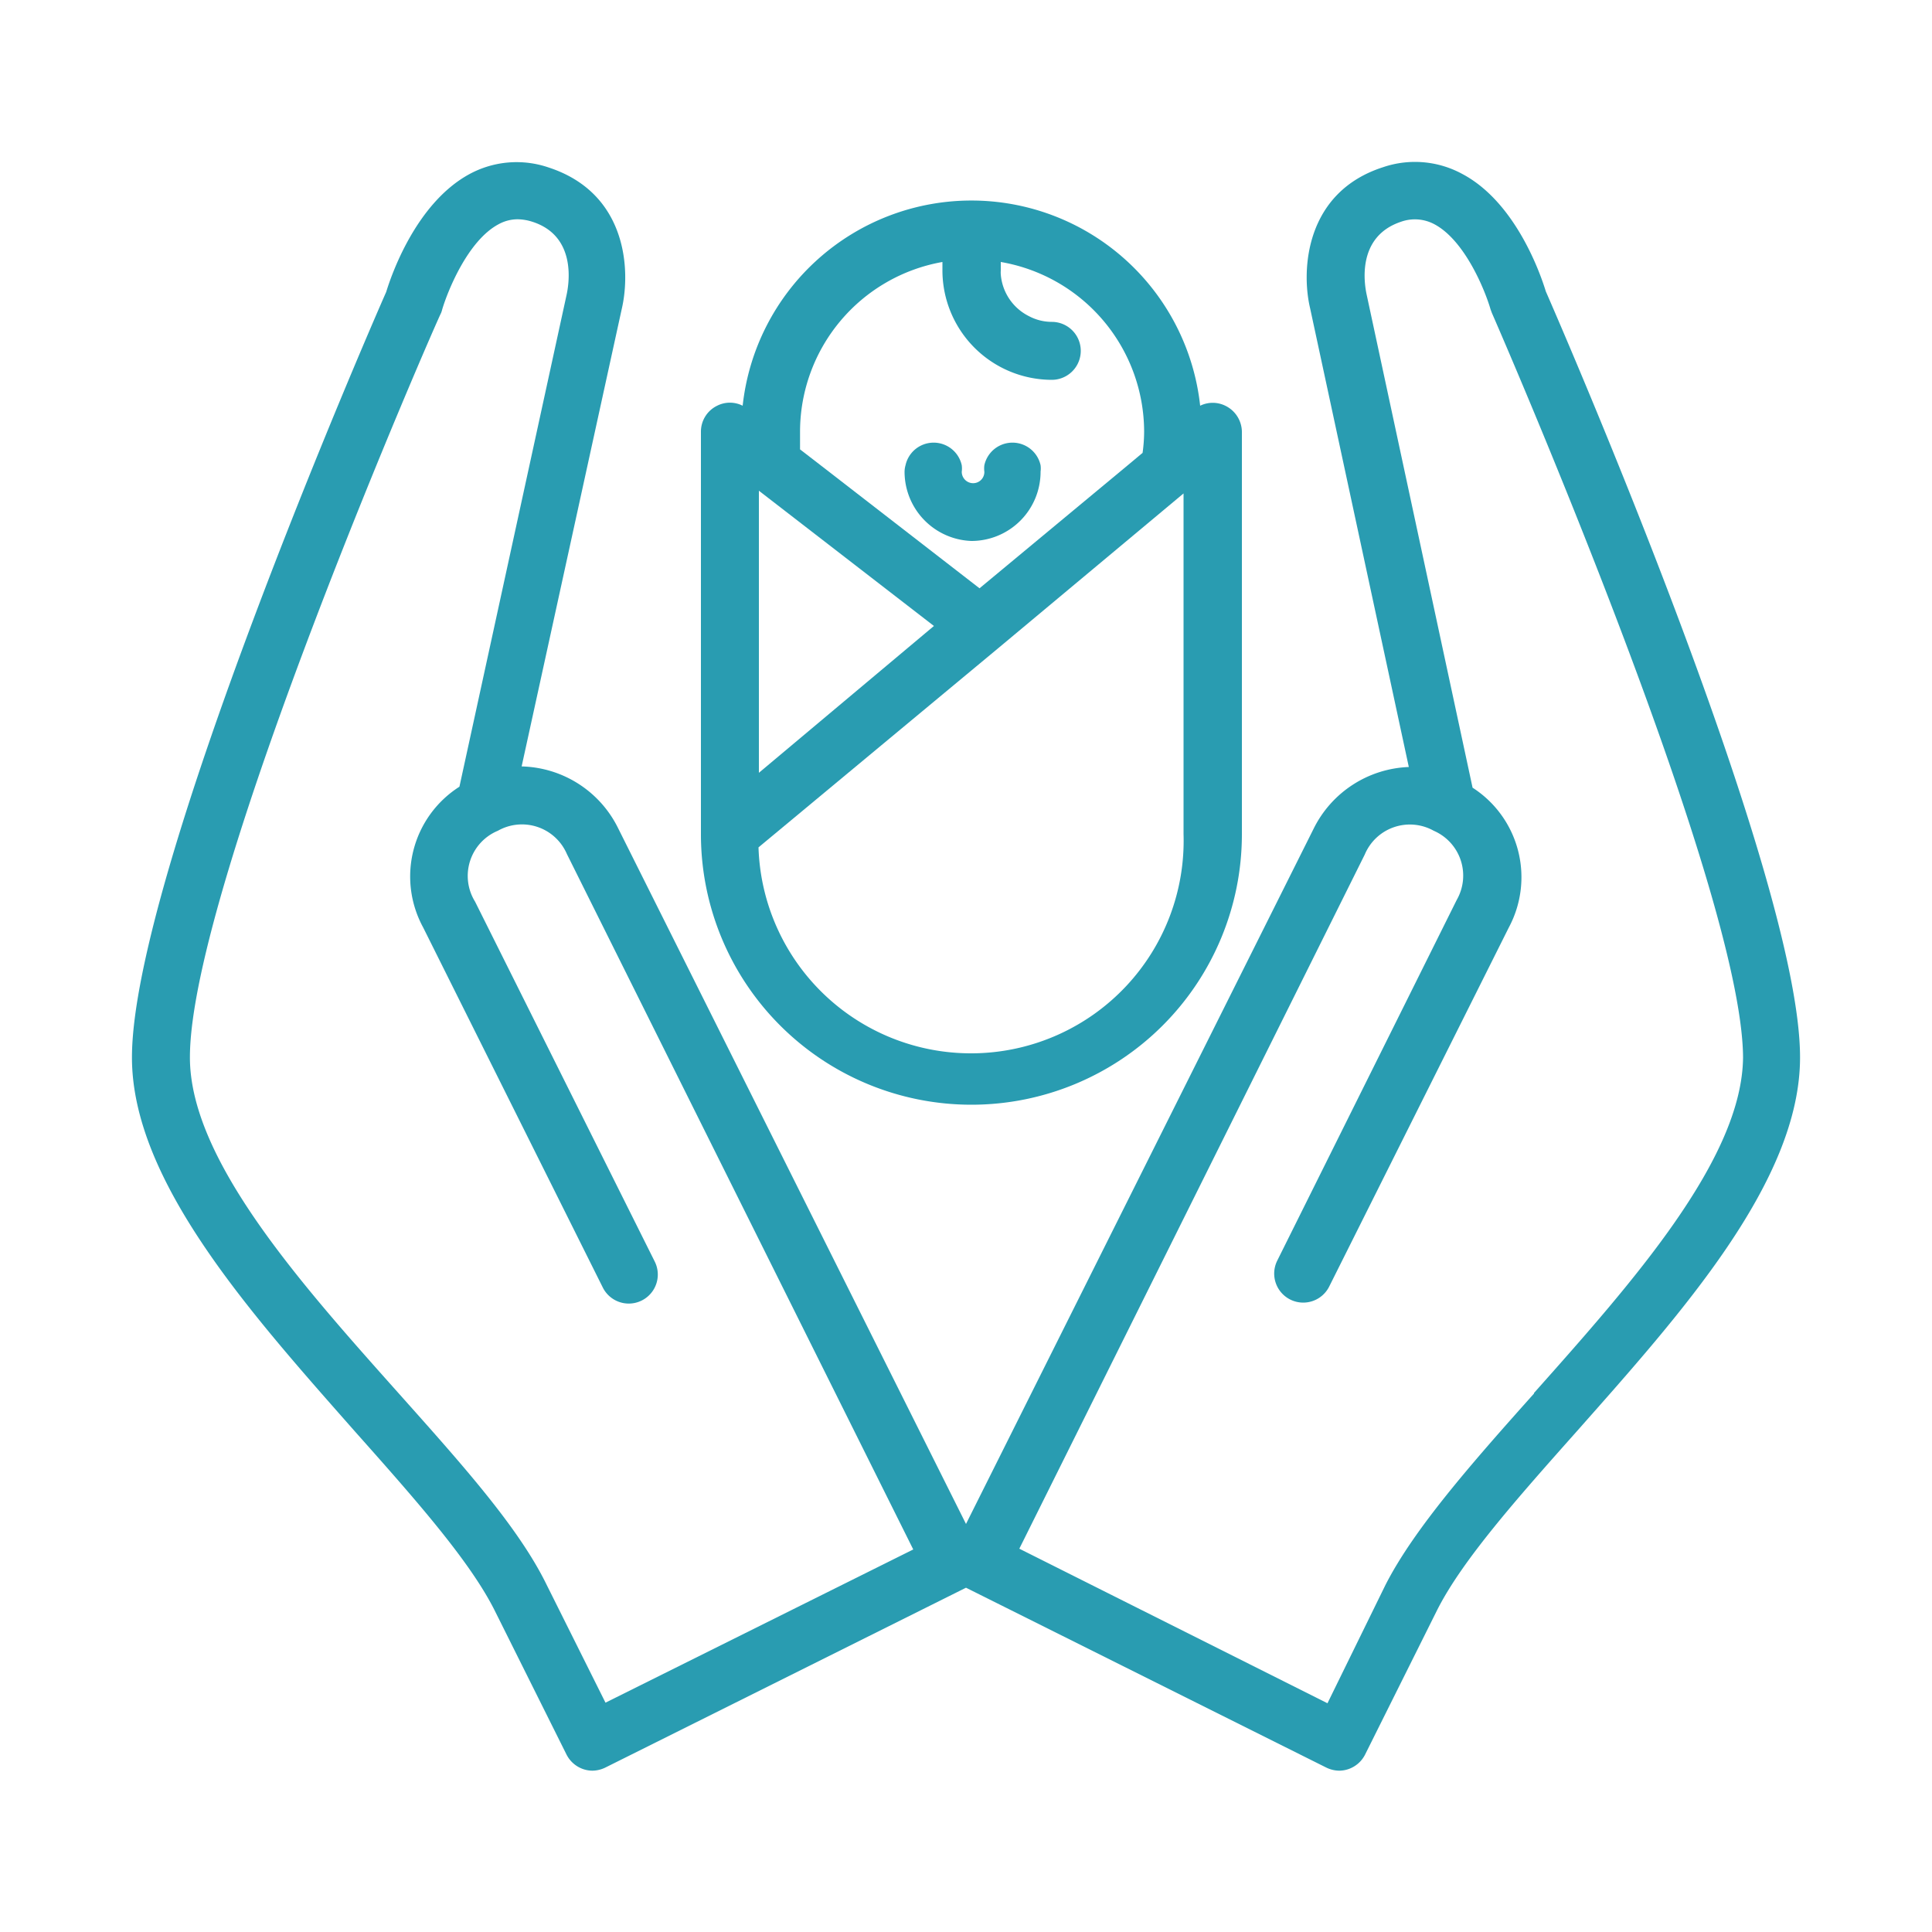
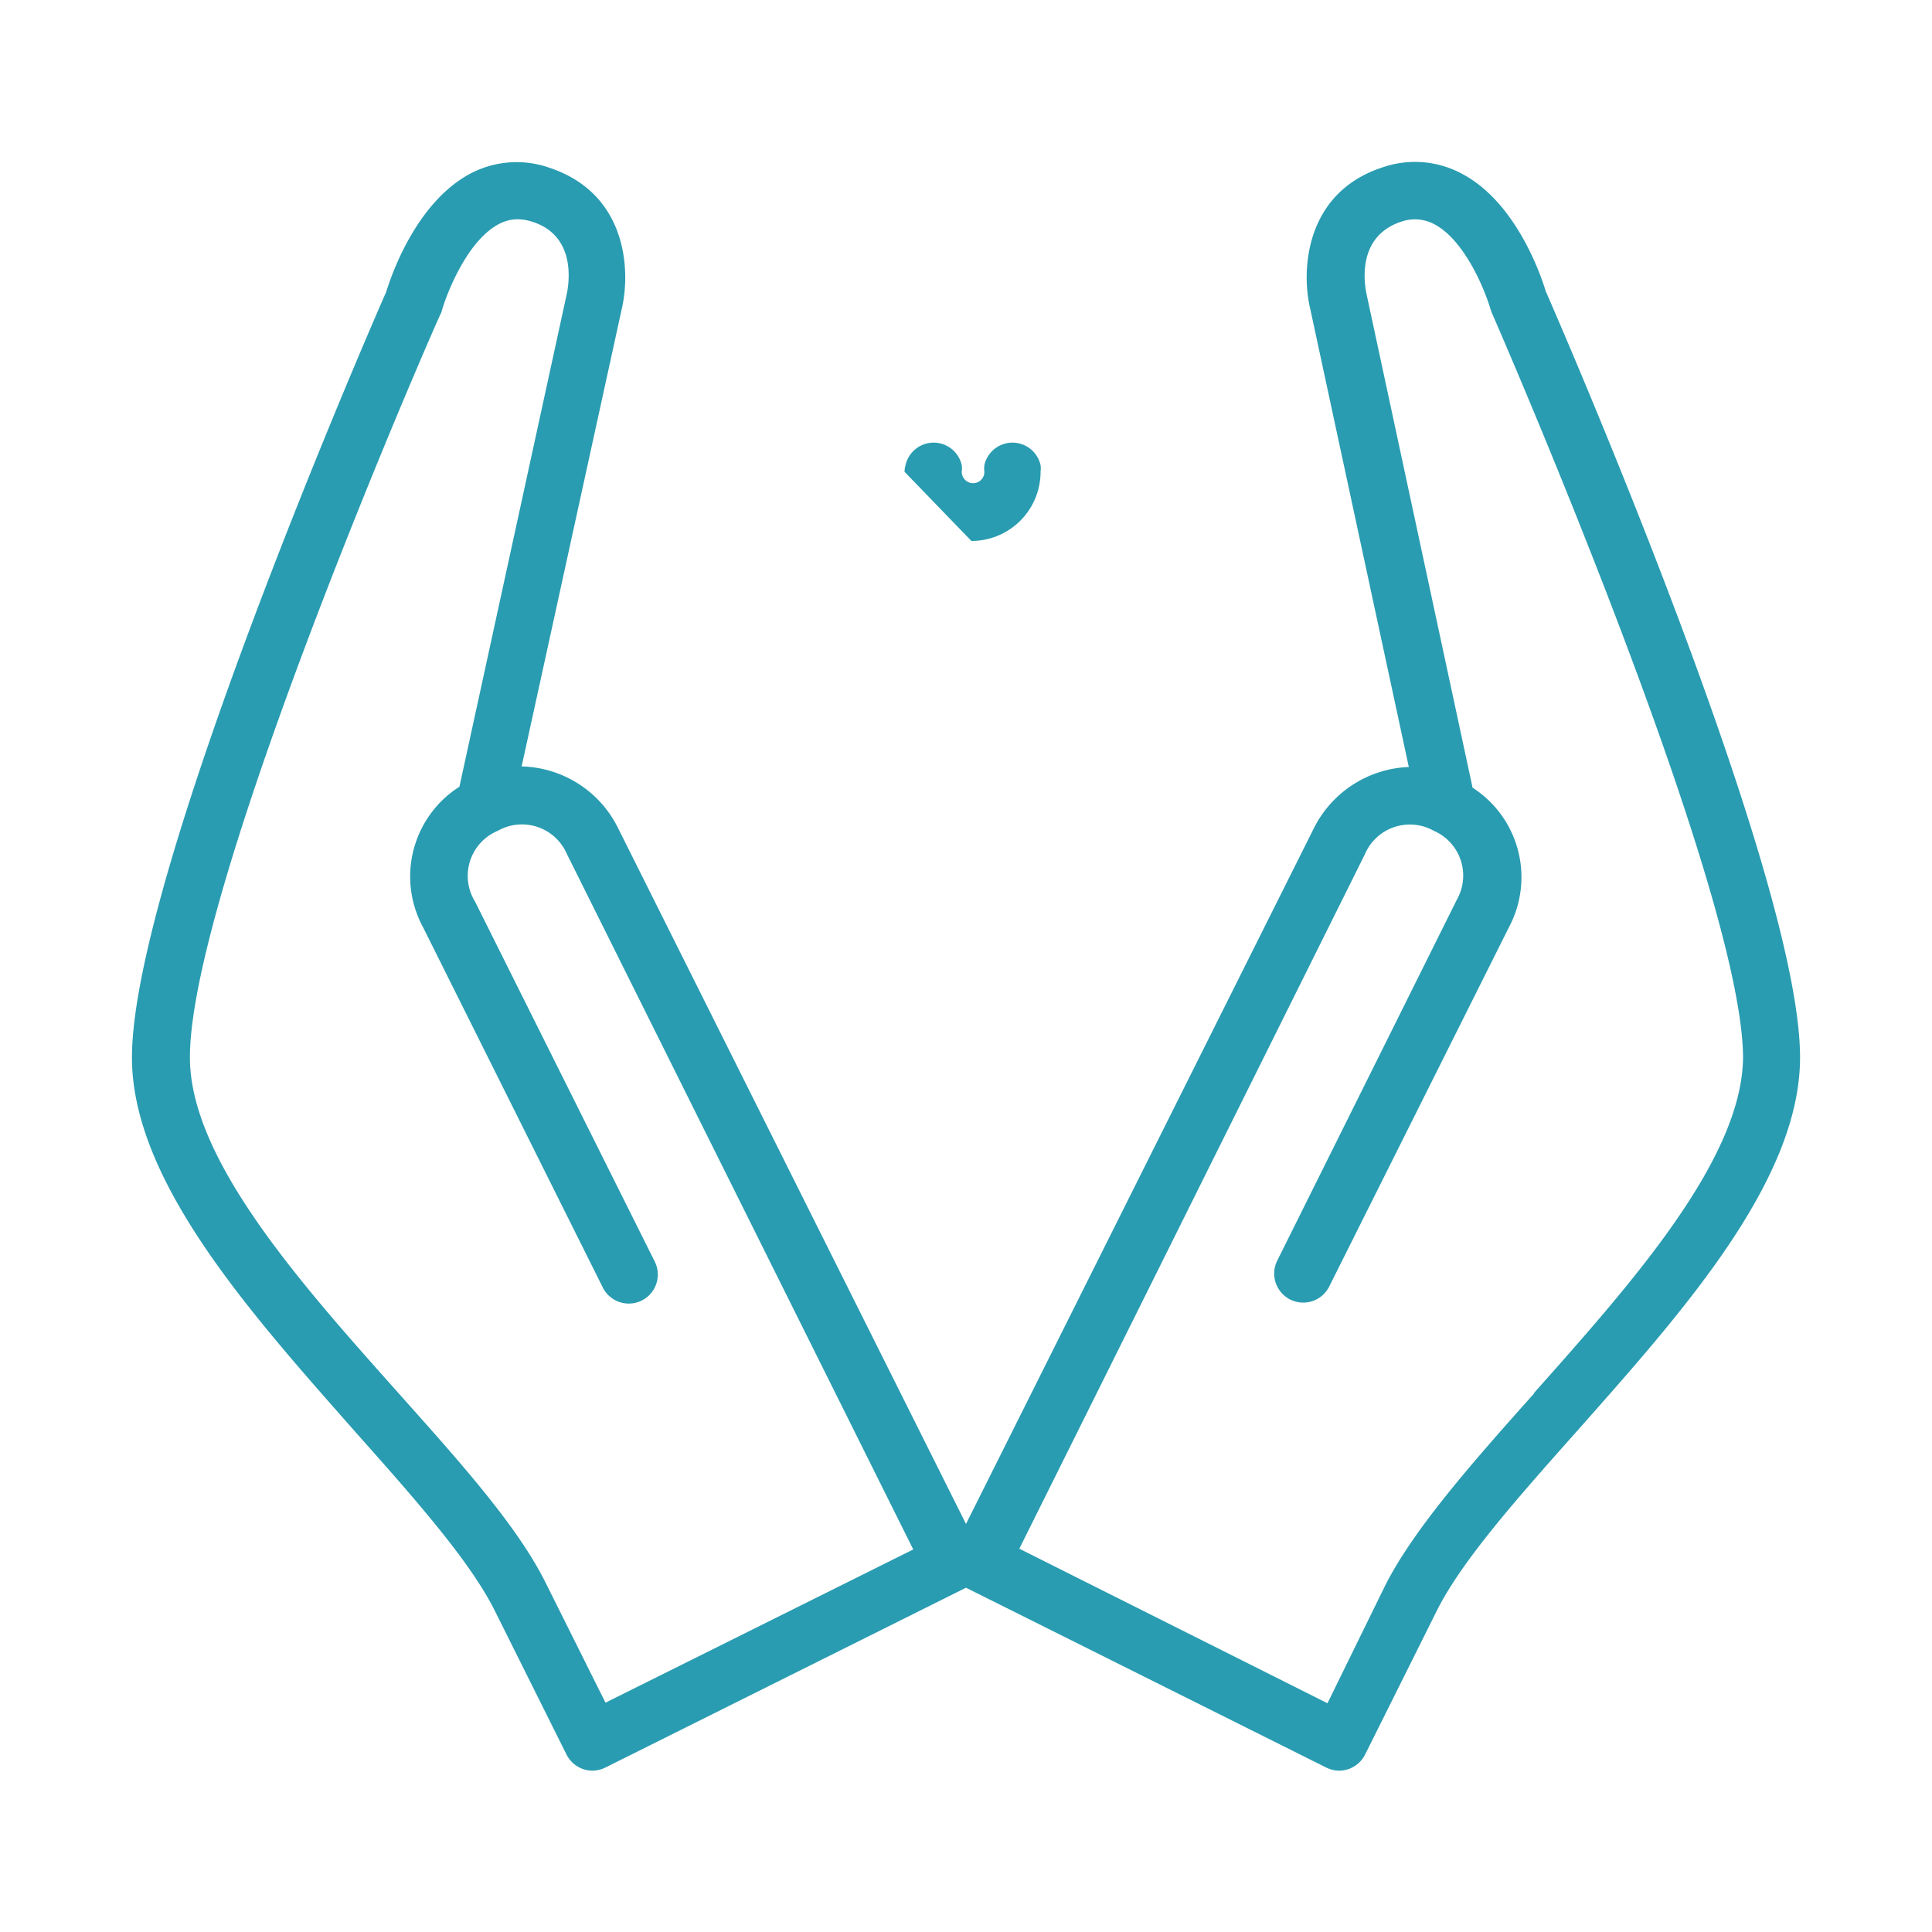
<svg xmlns="http://www.w3.org/2000/svg" version="1.1" width="512" height="512" x="0" y="0" viewBox="0 0 100 100" style="enable-background:new 0 0 512 512" xml:space="preserve" class="">
  <g>
    <path d="M75.68 9a5.12 5.12 0 0 0-4.08-.35c-4.07 1.3-4.25 5.37-3.79 7.3l5.11 23.75A5.74 5.74 0 0 0 68 42.88l-18 36-18-36a5.72 5.72 0 0 0-5-3.21L32.18 16c.47-2 .29-6-3.78-7.33a5.12 5.12 0 0 0-4.08.33c-2.81 1.51-4.09 5.32-4.33 6.11-.93 2.1-13.15 30.25-13.16 39.61C6.82 61.14 13 68 18.37 74.09c3.05 3.43 5.93 6.67 7.23 9.26l3.72 7.46a1.52 1.52 0 0 0 .87.76 1.5 1.5 0 0 0 .47.08 1.57 1.57 0 0 0 .67-.16L50 82.18l18.65 9.31a1.57 1.57 0 0 0 .67.16 1.5 1.5 0 0 0 .47-.08 1.52 1.52 0 0 0 .87-.76l3.72-7.46c1.3-2.59 4.18-5.83 7.23-9.26C87 68 93.18 61.14 93.17 54.72c0-9.36-12.23-37.51-13.16-39.64-.24-.79-1.52-4.6-4.33-6.08zM31.34 88.13 28.28 82c-1.47-3-4.48-6.33-7.67-9.91C15.55 66.42 9.82 60 9.83 54.72c0-8.9 12.82-38.23 13-38.52a1.39 1.39 0 0 0 .06-.19c.28-.94 1.32-3.55 2.91-4.4a2.05 2.05 0 0 1 1-.26 2.58 2.58 0 0 1 .76.13c2.33.75 1.88 3.28 1.76 3.81l-5.54 25.43A5.51 5.51 0 0 0 21.9 48l9.3 18.64a1.5 1.5 0 0 0 2.69-1.34l-9.3-18.63A2.53 2.53 0 0 1 25.77 43a2.53 2.53 0 0 1 3.57 1.2l17.93 36zm48.06-16c-3.2 3.58-6.21 7-7.69 9.91l-3 6.12-15.95-8 17.88-35.93A2.53 2.53 0 0 1 74.21 43a2.53 2.53 0 0 1 1.19 3.58l-9.29 18.67a1.5 1.5 0 0 0 2.69 1.34L78.1 48a5.51 5.51 0 0 0-1.88-7.23l-5.48-25.51c-.11-.5-.56-3 1.77-3.78a2.14 2.14 0 0 1 1.74.13c1.59.85 2.63 3.46 2.9 4.4l.07.19c.13.29 12.94 29.62 13 38.52-.04 5.28-5.77 11.7-10.82 17.38z" fill="#299cb1" opacity="1" data-original="#000000" class="" />
-     <path d="M50.28 57.18a14 14 0 0 0 14-14V22.34a1.52 1.52 0 0 0-.86-1.34 1.48 1.48 0 0 0-1.3 0 11.91 11.91 0 0 0-23.68 0 1.46 1.46 0 0 0-1.32 0 1.49 1.49 0 0 0-.84 1.35v20.84a14 14 0 0 0 14 13.99zm-1.5-43.62V14a5.67 5.67 0 0 0 5.66 5.66 1.5 1.5 0 0 0 0-3 2.53 2.53 0 0 1-1.19-.3 2.65 2.65 0 0 1-1.45-2.16 1.23 1.23 0 0 1 0-.19v-.45a8.93 8.93 0 0 1 7.42 8.78 8.14 8.14 0 0 1-.08 1.1l-.79.66-7.65 6.35-8.24-6.38-1.05-.81v-.92a8.93 8.93 0 0 1 7.37-8.78zm-9.5 11.84 9.06 7-9.06 7.6zm12.4 8.14 9.58-8v17.63a11 11 0 0 1-22 .69z" fill="#299cb1" opacity="1" data-original="#000000" class="" />
-     <path d="M50.28 28a3.58 3.58 0 0 0 3.58-3.59 1.24 1.24 0 0 0 0-.33 1.49 1.49 0 0 0-2.91 0 1.33 1.33 0 0 0 0 .34.58.58 0 0 1-.58.59.59.59 0 0 1-.59-.59 1.32 1.32 0 0 0 0-.34 1.49 1.49 0 0 0-2.91 0 1.27 1.27 0 0 0-.05.34A3.59 3.59 0 0 0 50.28 28z" fill="#299cb1" opacity="1" data-original="#000000" class="" />
+     <path d="M50.28 28a3.58 3.58 0 0 0 3.58-3.59 1.24 1.24 0 0 0 0-.33 1.49 1.49 0 0 0-2.91 0 1.33 1.33 0 0 0 0 .34.58.58 0 0 1-.58.59.59.59 0 0 1-.59-.59 1.32 1.32 0 0 0 0-.34 1.49 1.49 0 0 0-2.91 0 1.27 1.27 0 0 0-.05.34z" fill="#299cb1" opacity="1" data-original="#000000" class="" />
  </g>
</svg>